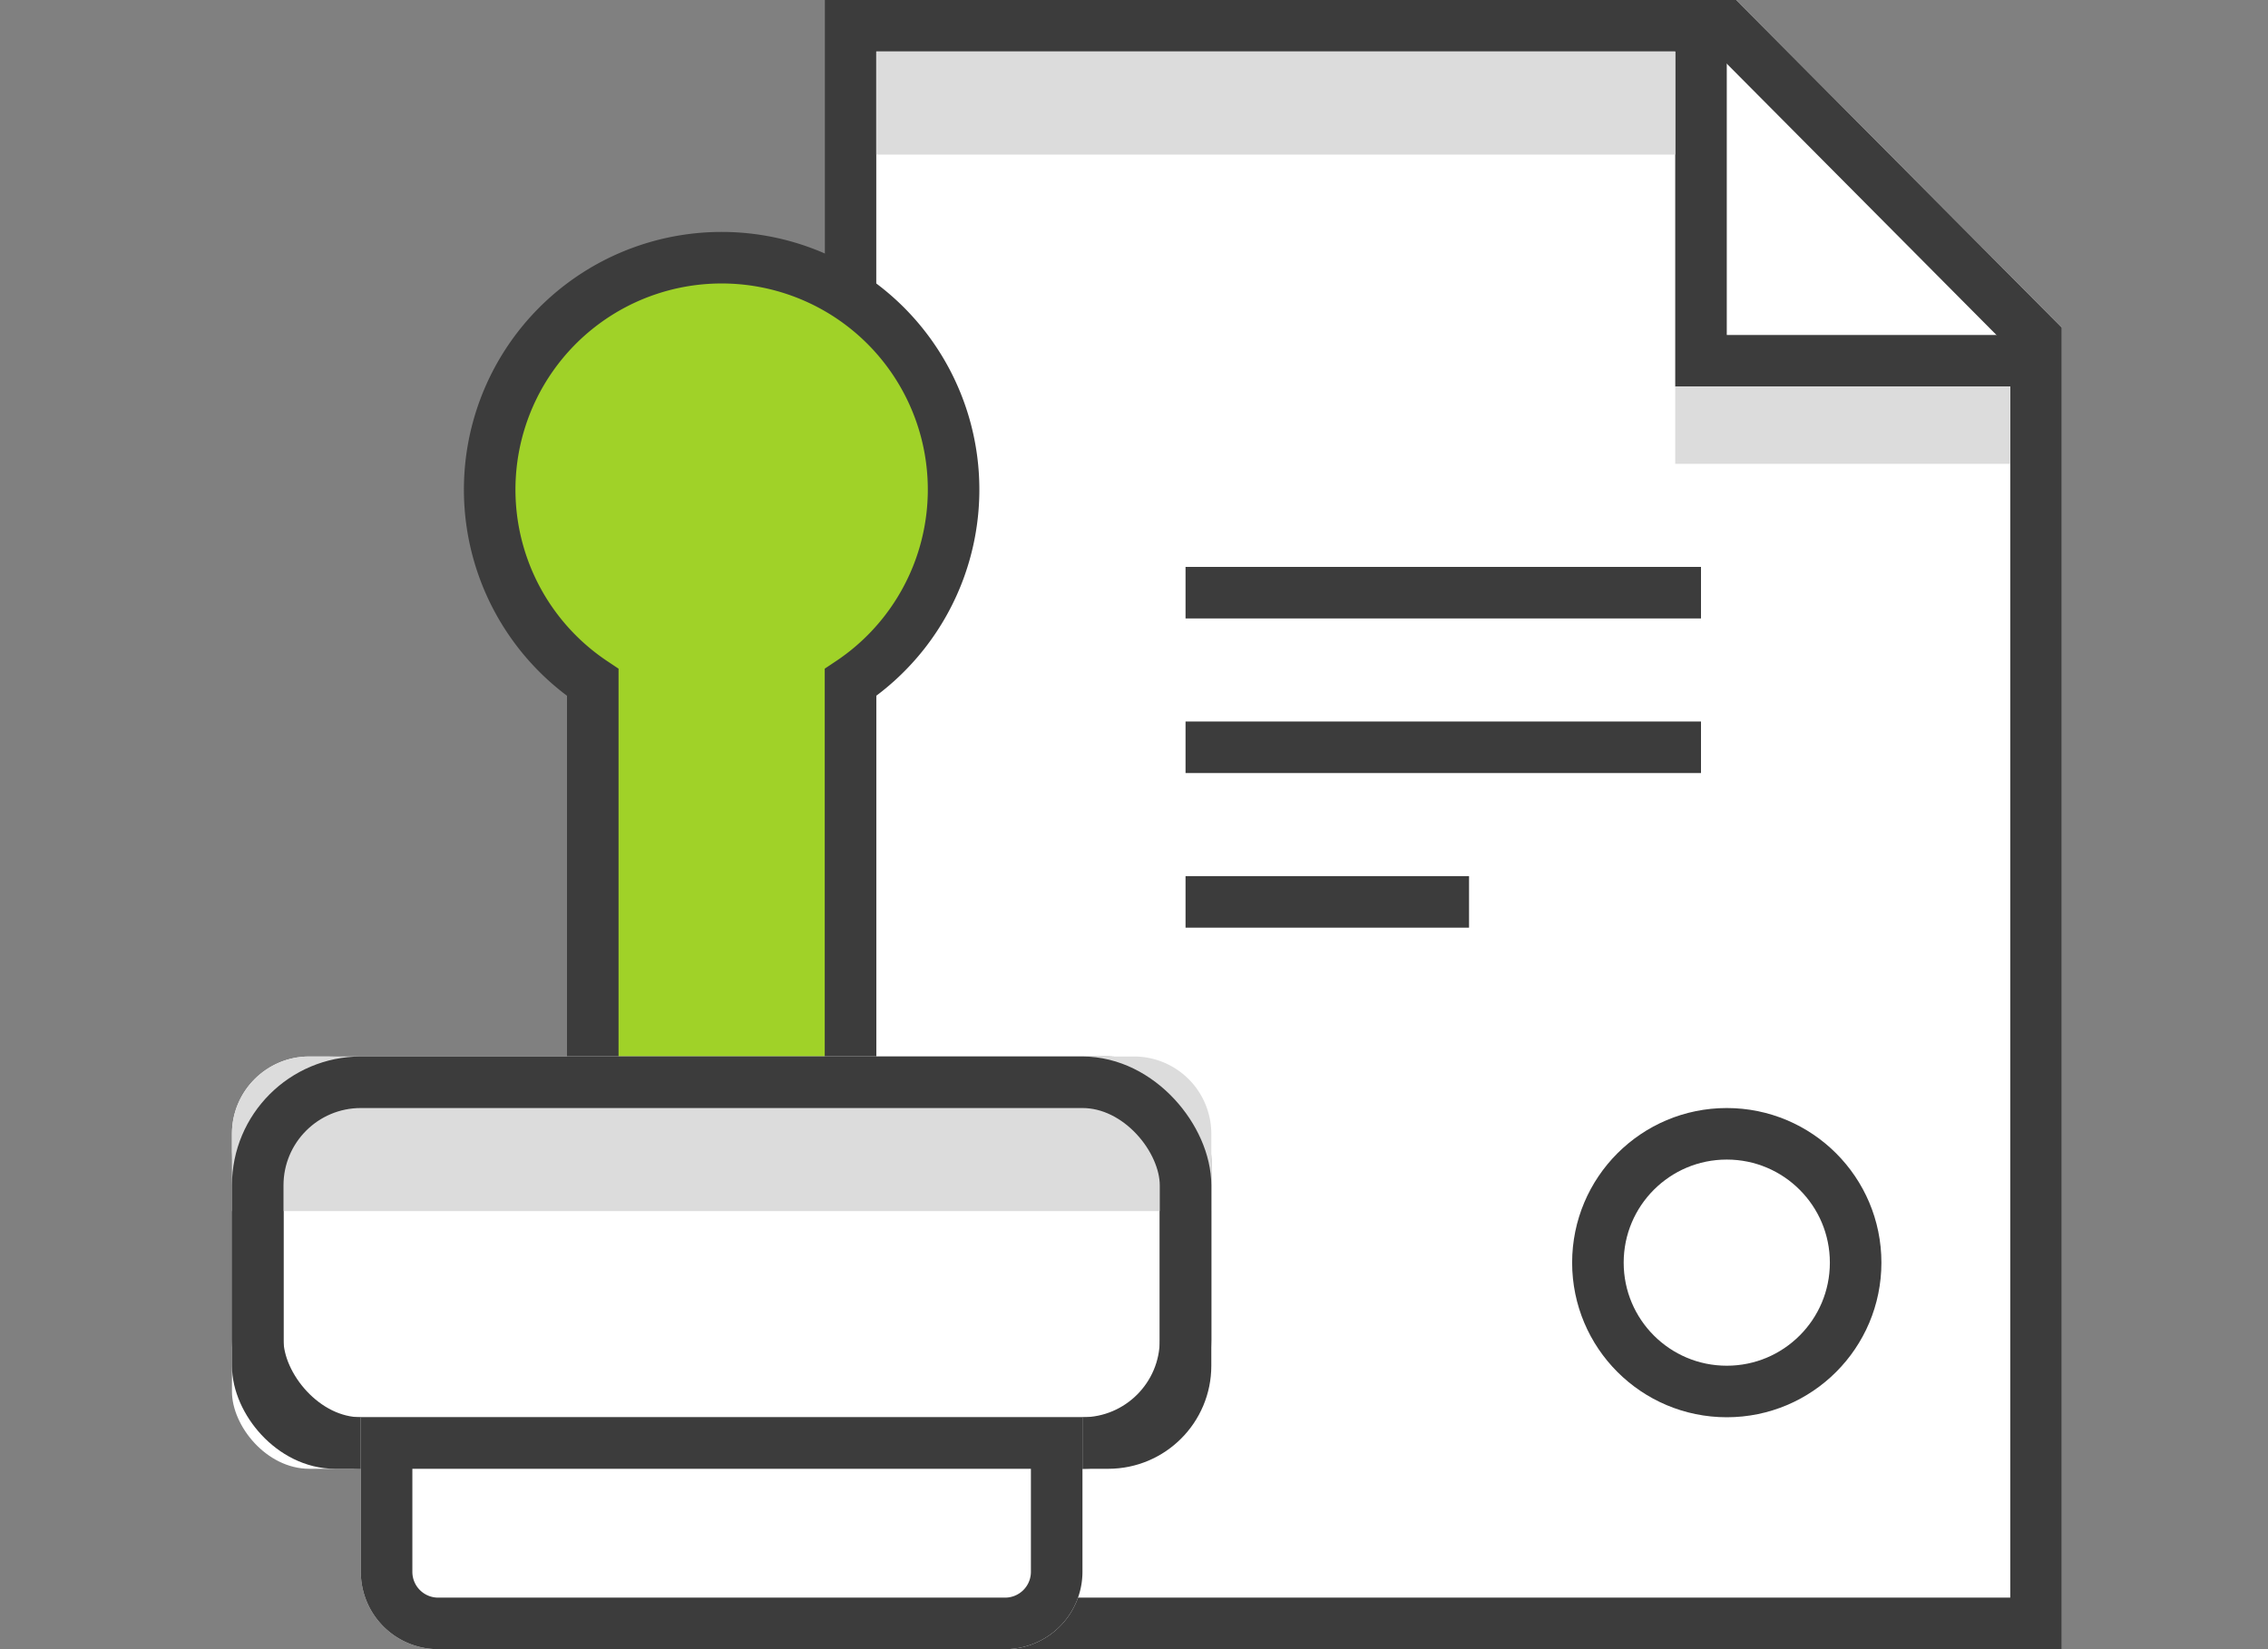
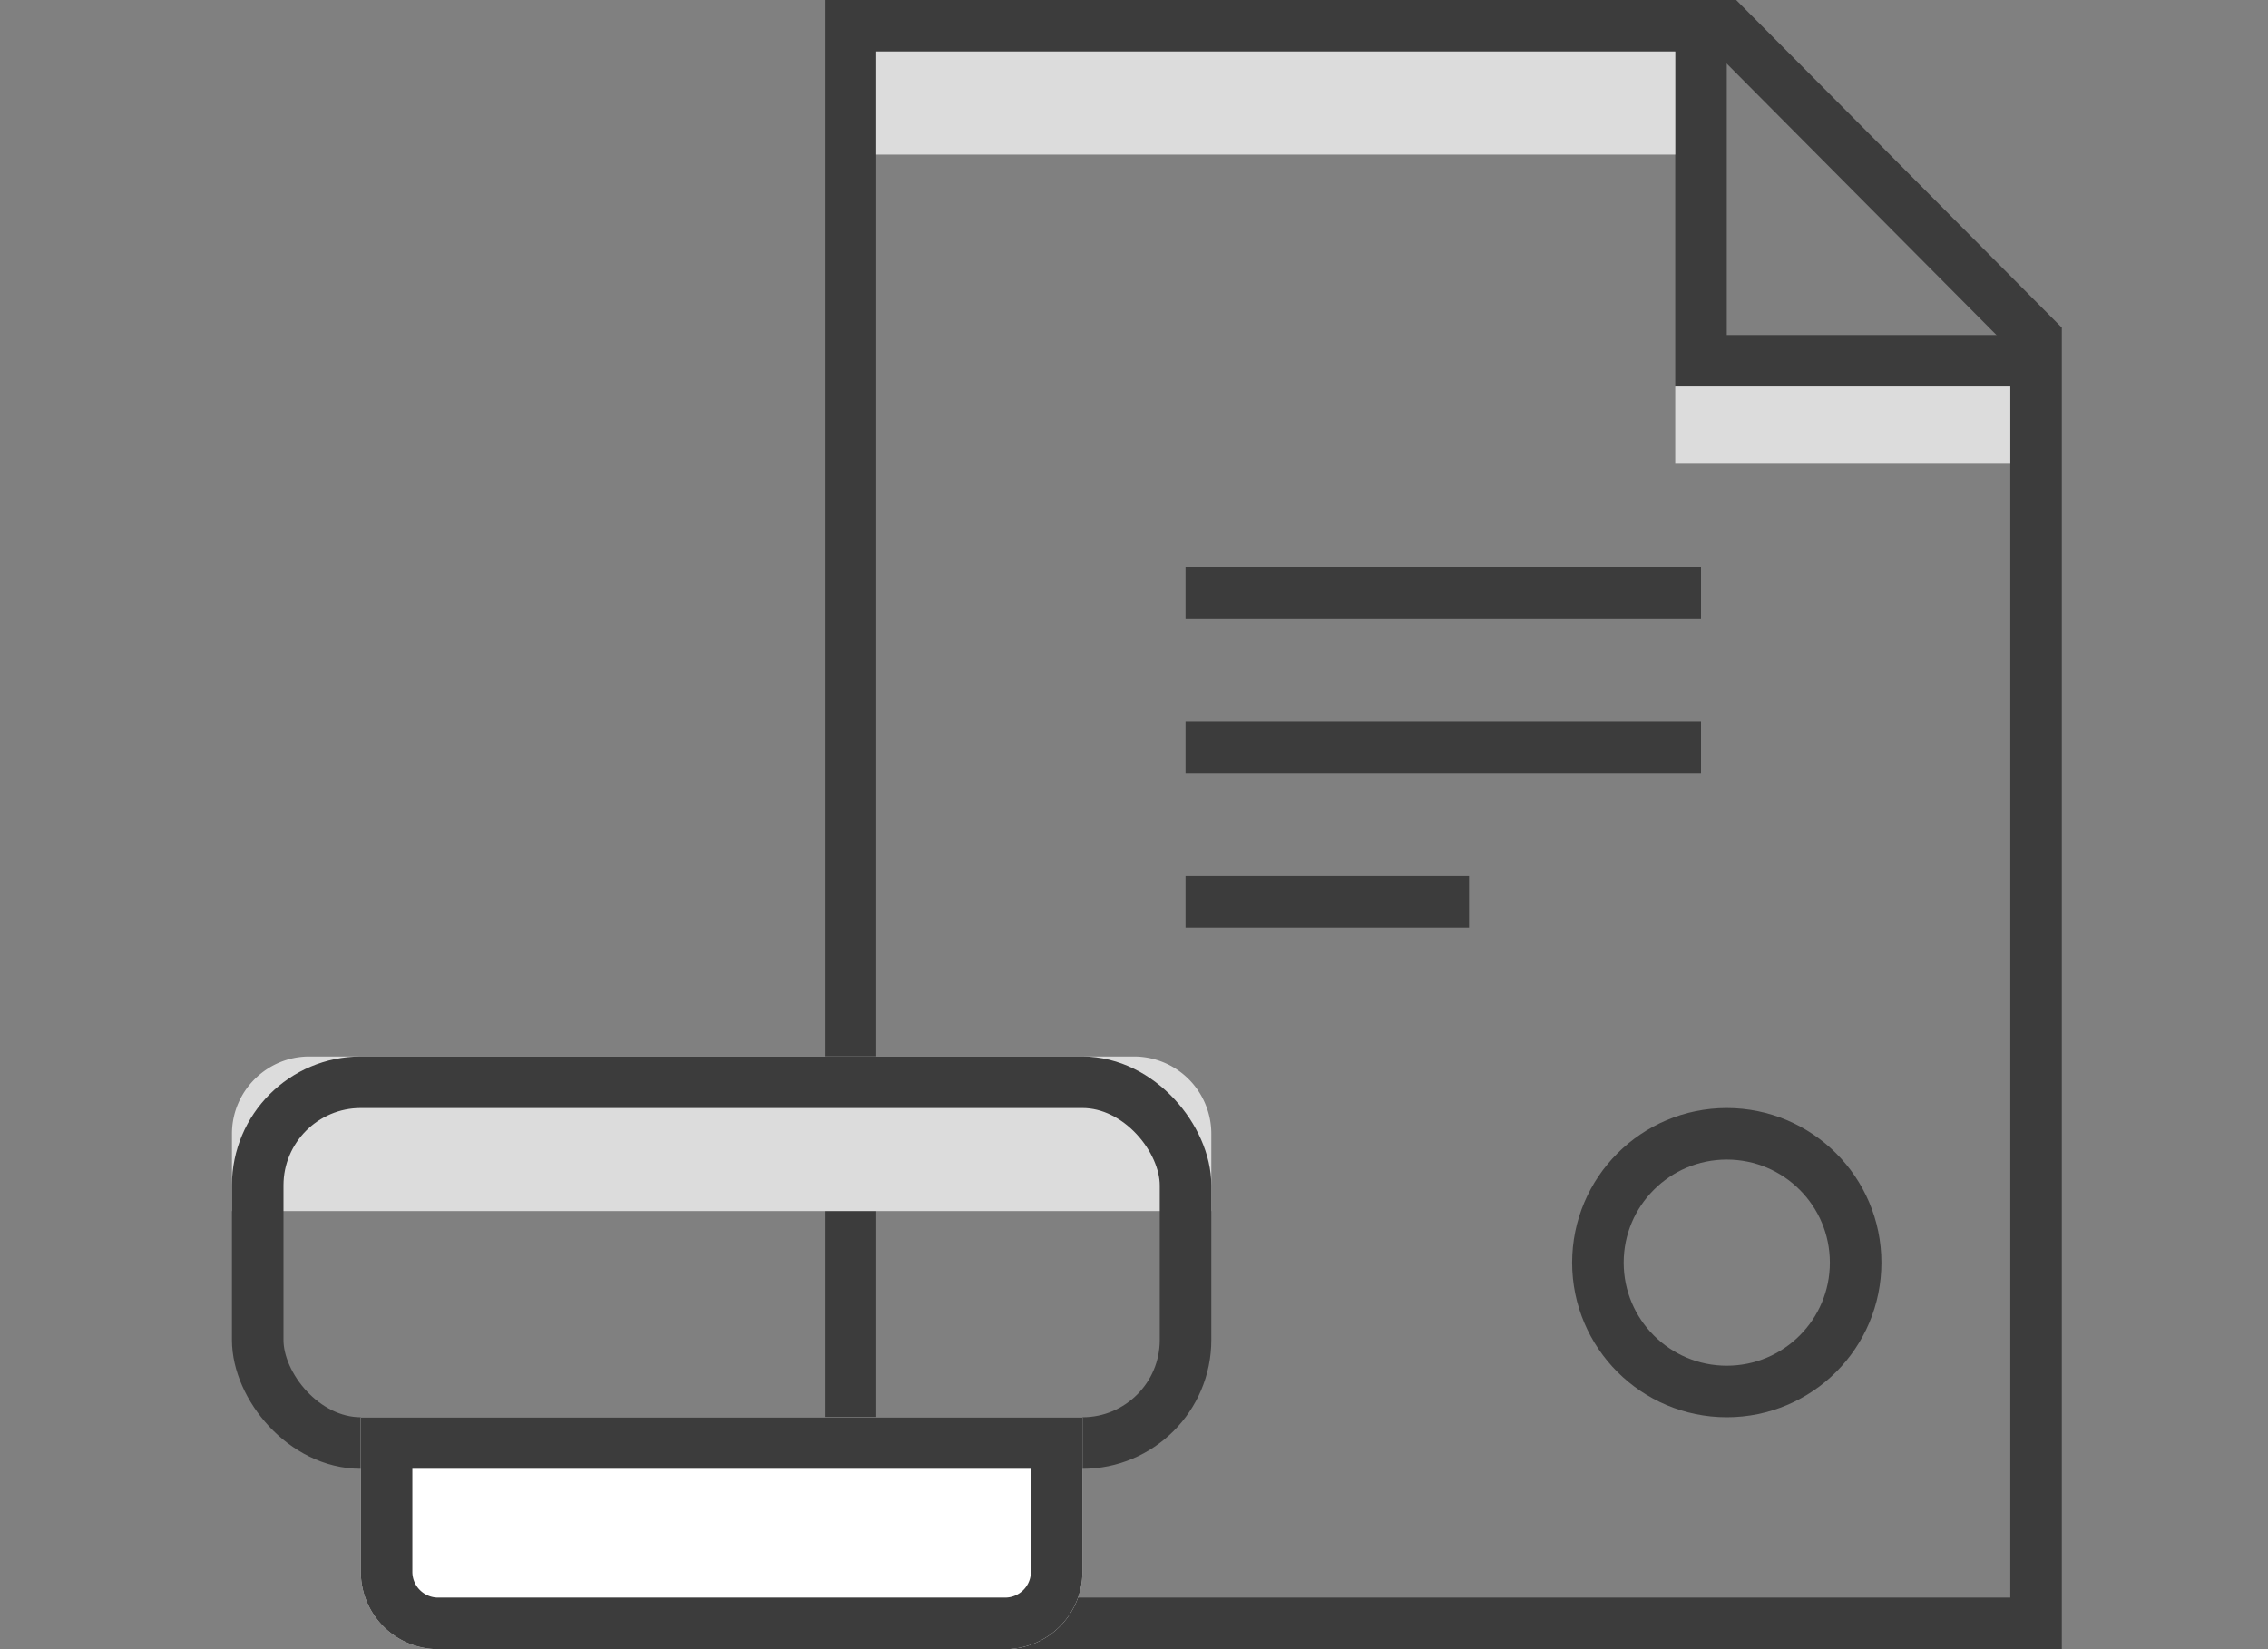
<svg xmlns="http://www.w3.org/2000/svg" xmlns:xlink="http://www.w3.org/1999/xlink" width="88" height="64" viewBox="0 0 88 64">
  <rect x="0" y="0" width="88" height="64" fill="#808080" stroke="none" />
  <defs>
-     <path id="a" d="M23 0h35.364L71 12.714V64H23z" />
-     <rect id="b" width="38" height="16" y="40" rx="3" />
    <path id="c" d="M5 54h28v6.003A3.002 3.002 0 0 1 30.004 63H7.996A3 3 0 0 1 5 60.003V54z" />
  </defs>
  <g fill="none" fill-rule="evenodd">
-     <path d="M0 0h88v64H0z" />
+     <path d="M0 0v64H0z" />
    <g transform="translate(9)">
      <use fill="#FFF" xlink:href="#a" />
      <path stroke="#3C3C3C" stroke-width="2" d="M24 1v62h46V13.127L57.948 1H24z" />
    </g>
    <g transform="translate(9 1)">
      <path stroke="#3C3C3C" stroke-width="2" d="M70 13H57V0" />
      <path fill="#DCDCDC" d="M25 1h31v4H25zM56 14h13v3H56z" />
      <path stroke="#3C3C3C" stroke-linecap="square" stroke-width="2" d="M38 22h18M38 28h18M38 34h9" />
      <circle cx="58" cy="48" r="5" stroke="#3C3C3C" stroke-width="2" />
-       <path fill="#A0D228" stroke="#3C3C3C" stroke-width="2" d="M14 25.484a9 9 0 1 1 10 0V41H14V25.484z" />
      <use fill="#FFF" xlink:href="#b" />
-       <rect width="36" height="14" x="1" y="41" stroke="#3C3C3C" stroke-width="2" rx="3" />
      <path fill="#DCDCDC" d="M0 43c0-1.657 1.352-3 2.998-3h32.004A3.001 3.001 0 0 1 38 43v3H0v-3z" />
      <rect width="36" height="14" x="1" y="41" stroke="#3C3C3C" stroke-width="2" rx="4" />
      <g>
        <use fill="#FFF" xlink:href="#c" />
        <path stroke="#3C3C3C" stroke-width="2" d="M6 55v5.003A2 2 0 0 0 7.996 62h22.008A2.002 2.002 0 0 0 32 60.003V55H6z" />
      </g>
    </g>
  </g>
</svg>